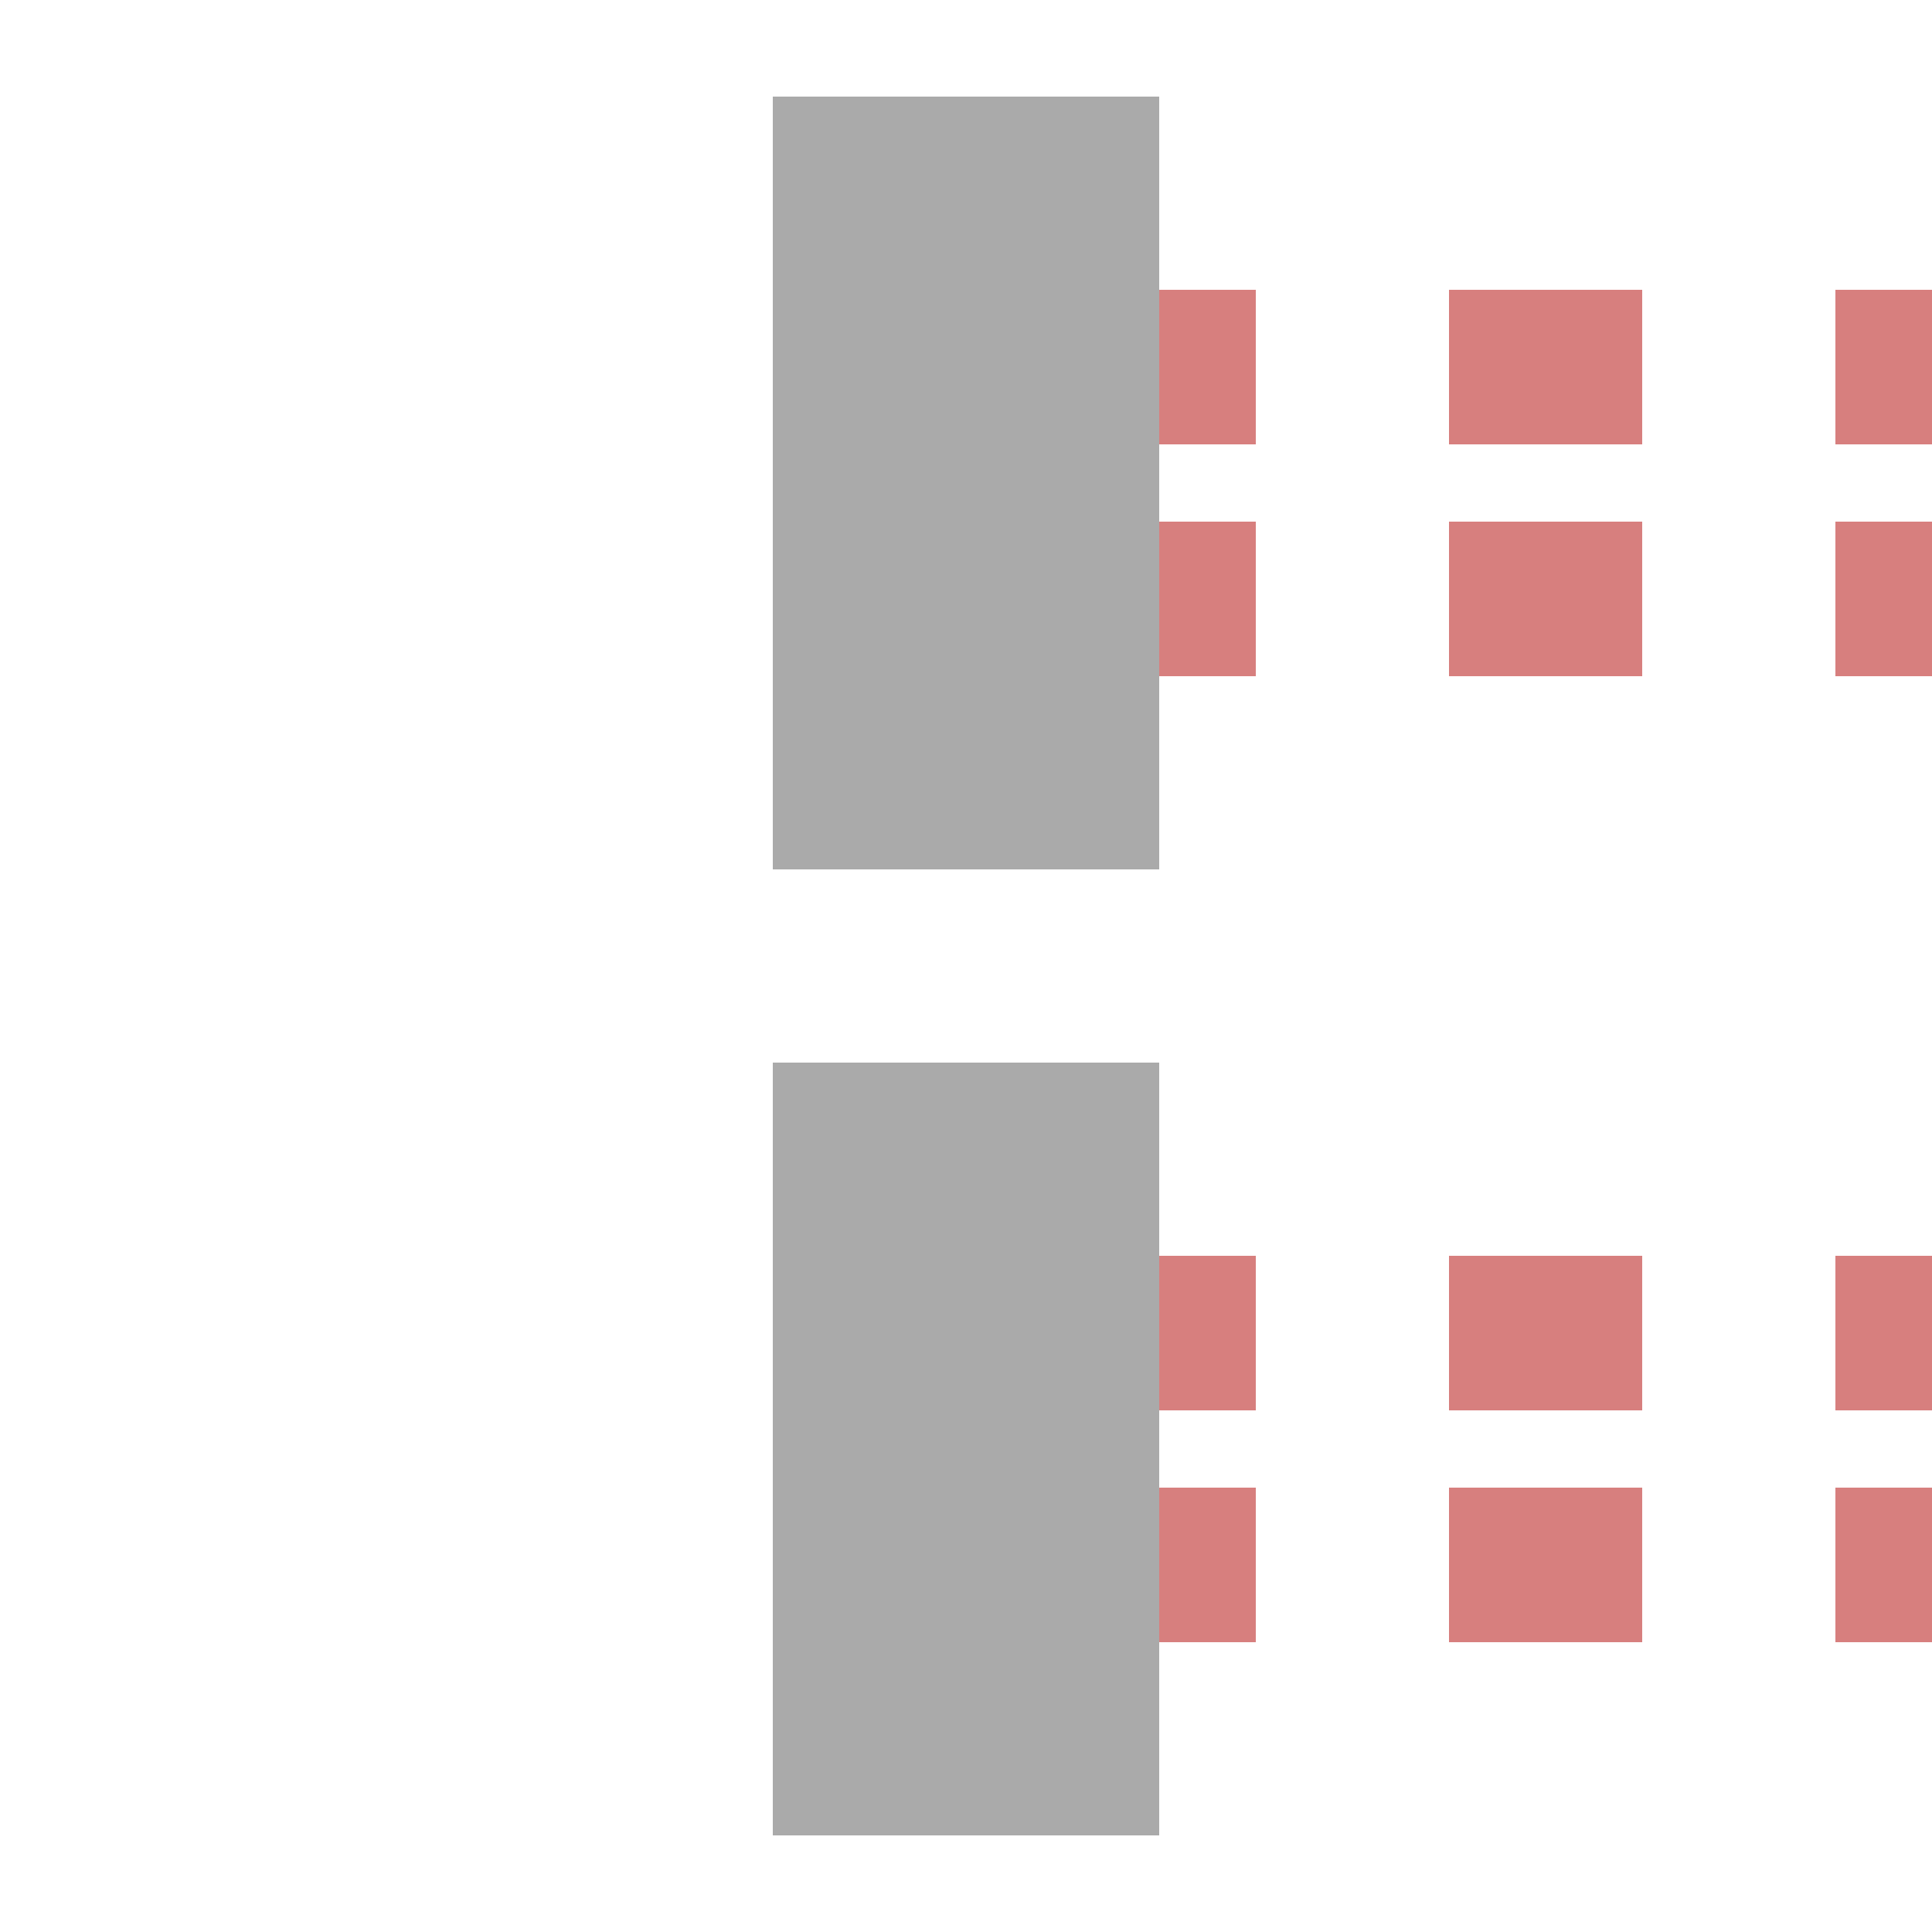
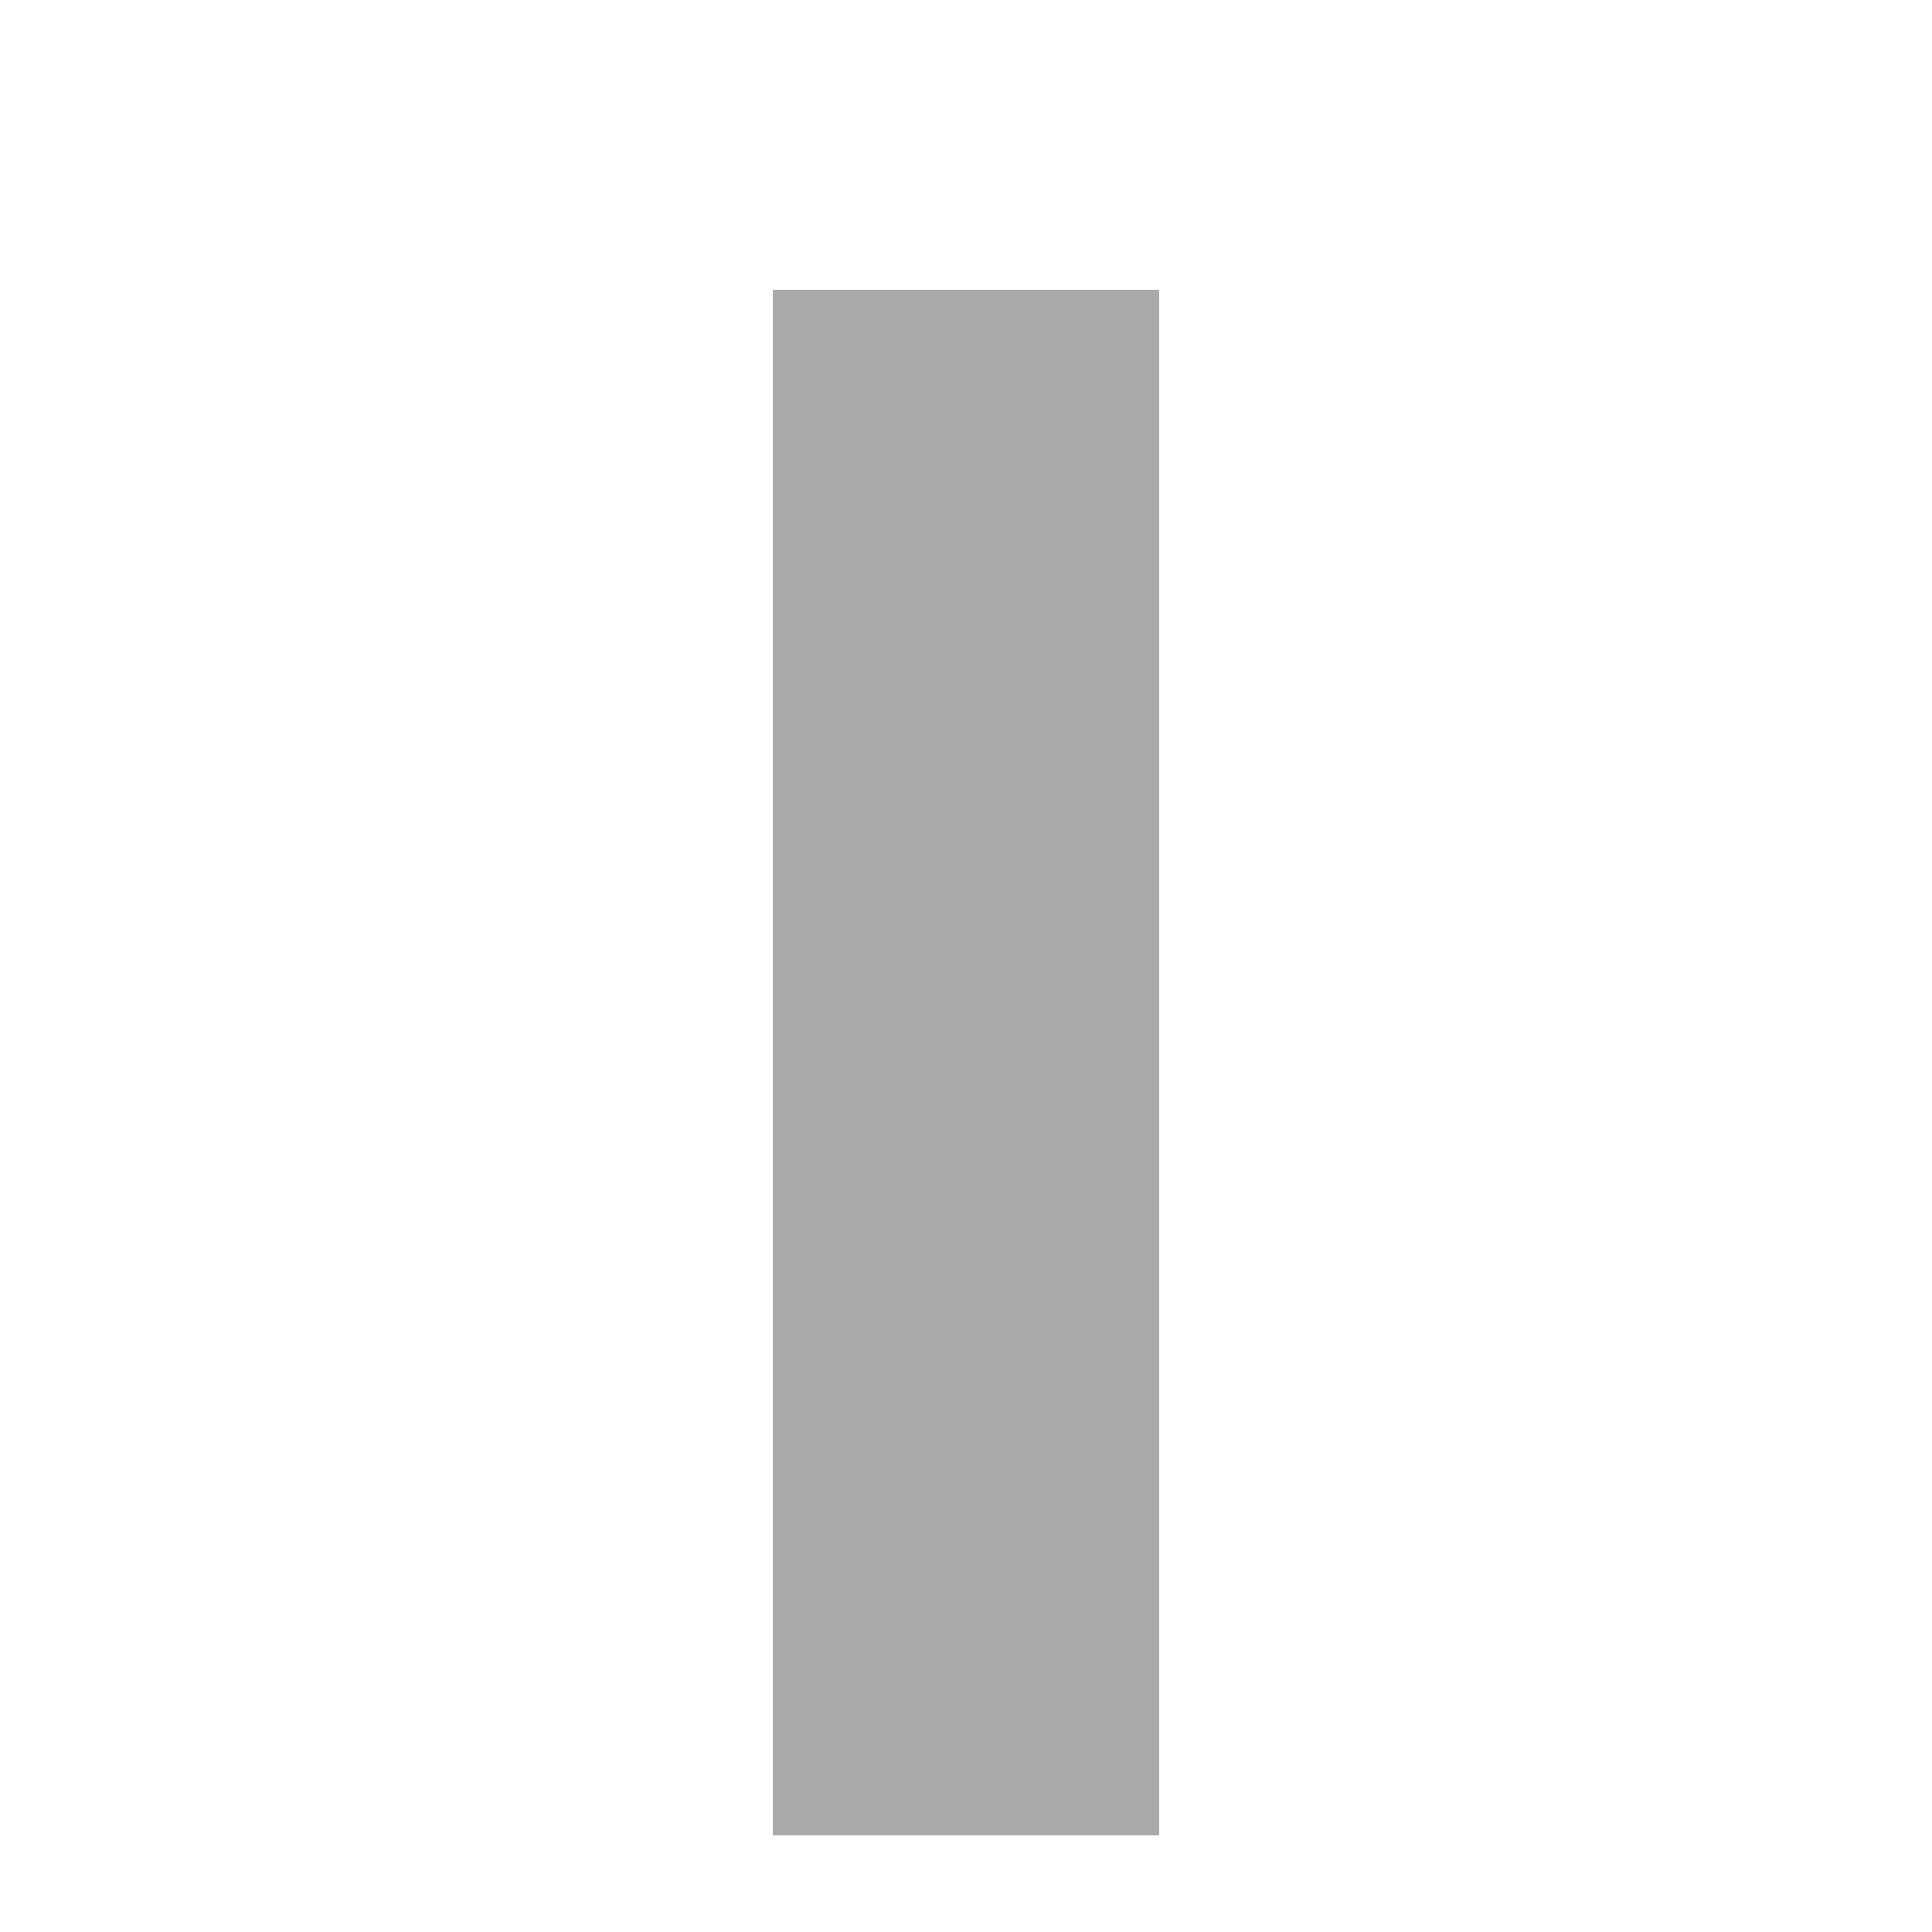
<svg xmlns="http://www.w3.org/2000/svg" width="500" height="500">
  <title>extvENDEaq</title>
-   <path stroke="#D77F7E" d="M 525,95 H 275 m 0,60 H 525 m 0,190 H 275 m 0,60 H 500" stroke-width="40" stroke-dasharray="50" />
-   <path stroke="#AAA" d="M 250,25 V 225 m 0,50 V 475" stroke-width="100" />
+   <path stroke="#AAA" d="M 250,25 m 0,50 V 475" stroke-width="100" />
</svg>